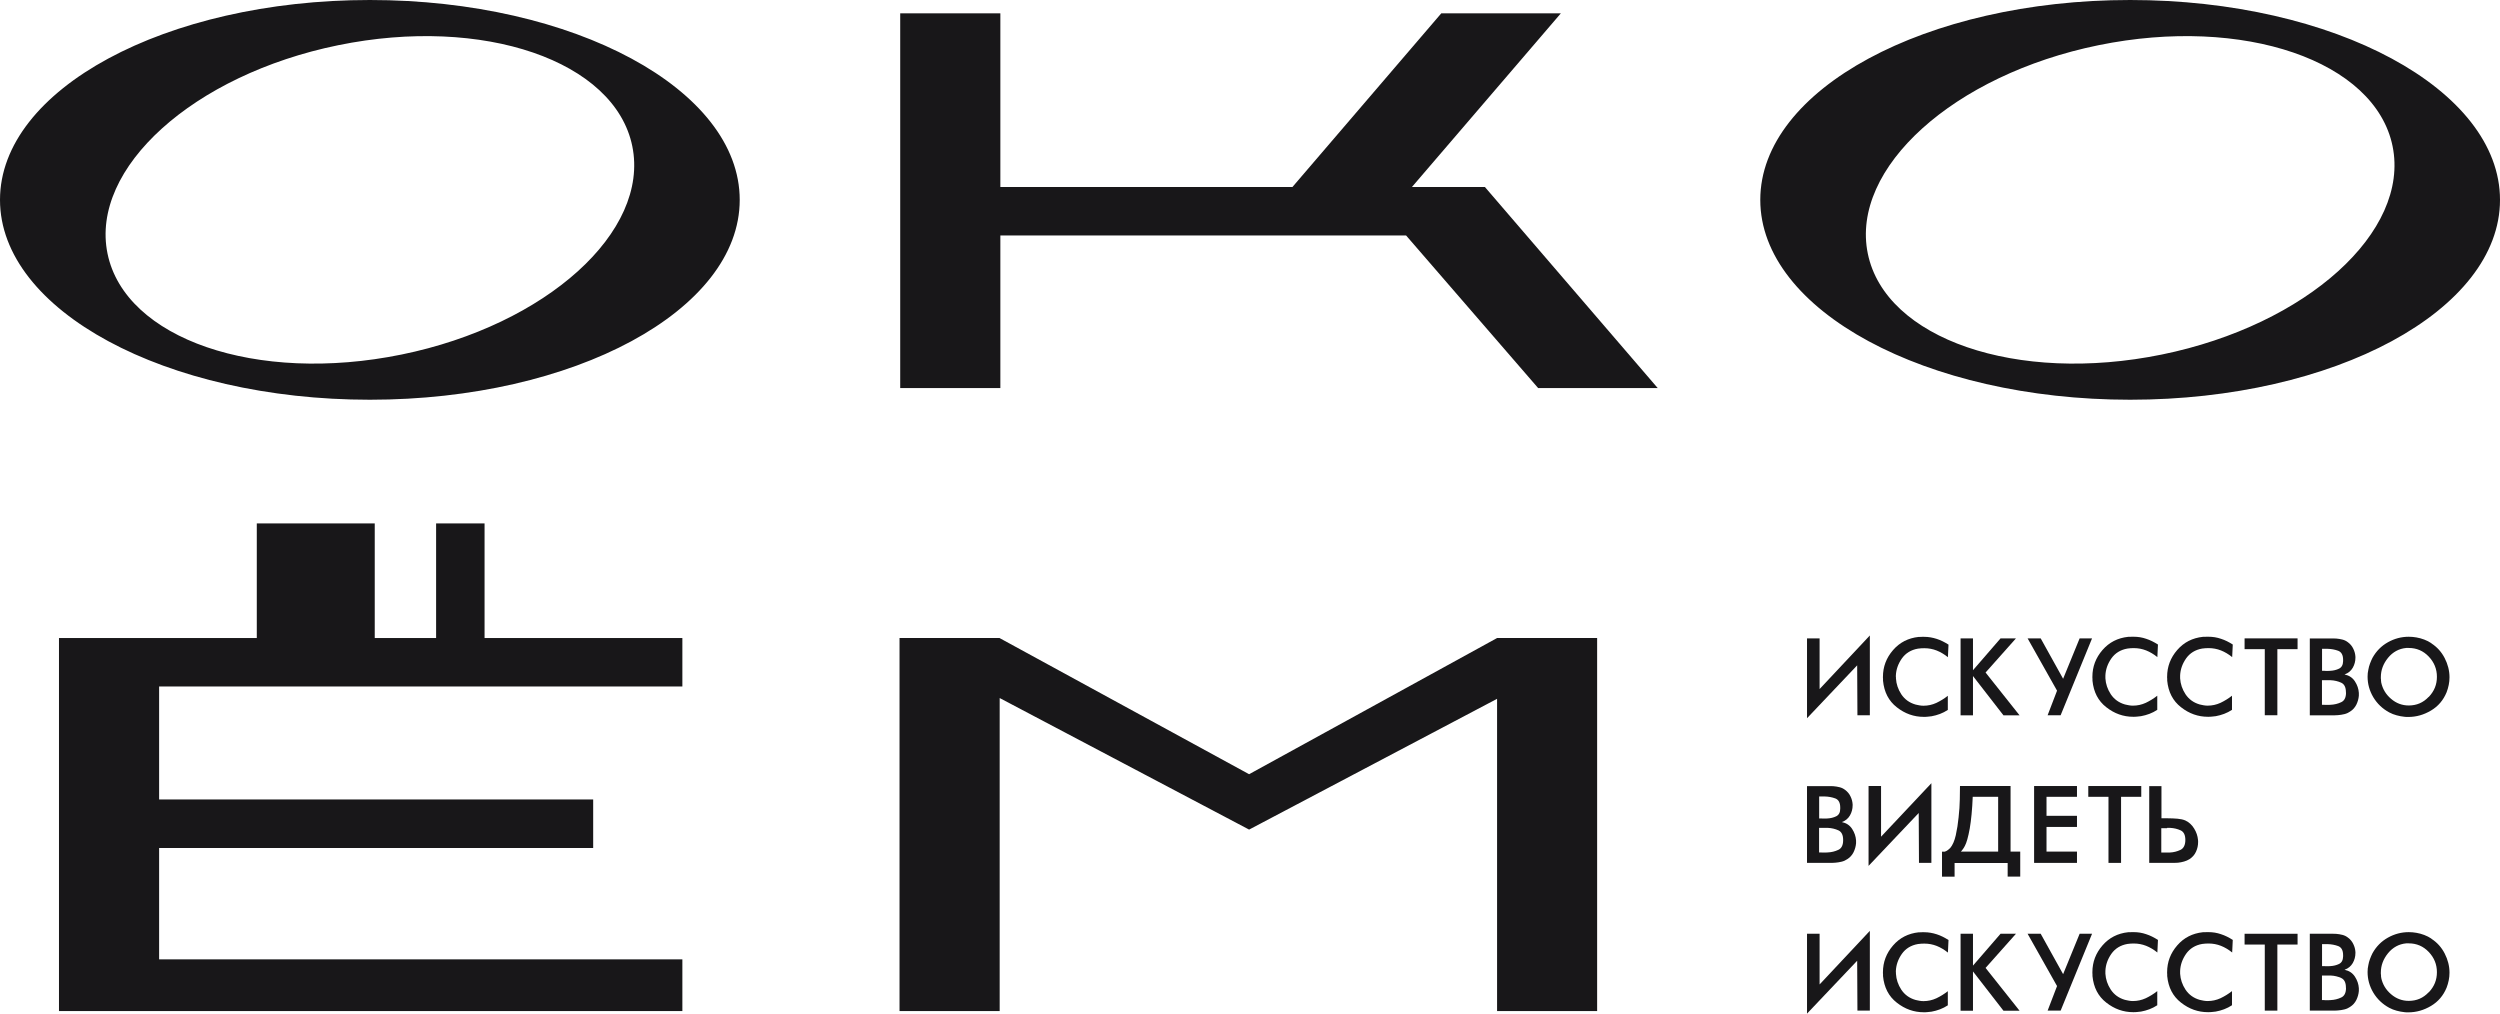
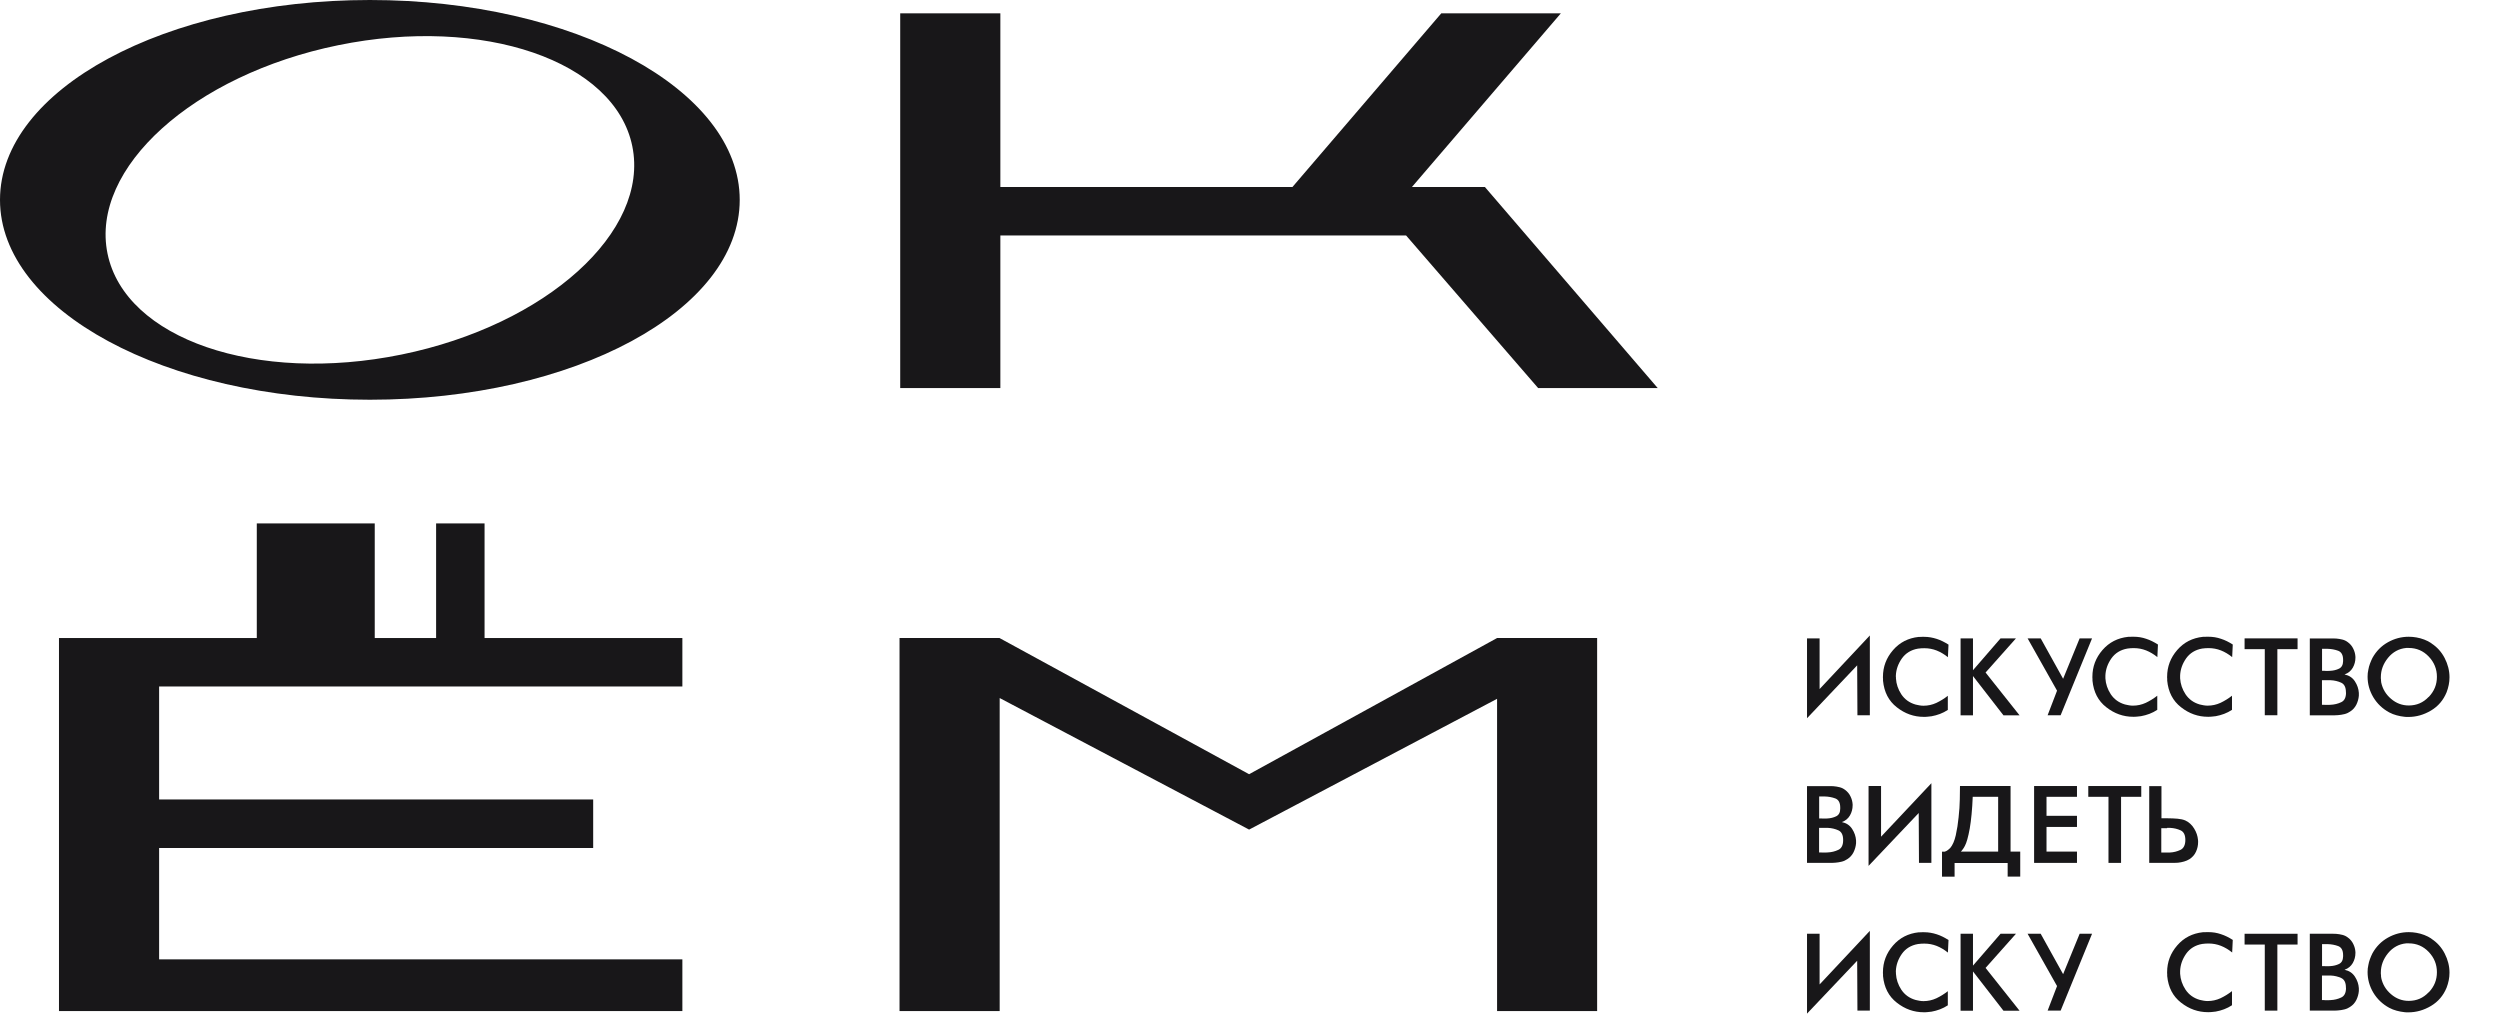
<svg xmlns="http://www.w3.org/2000/svg" id="Layer_2" data-name="Layer 2" viewBox="0 0 292.07 118.42">
  <defs>
    <style> .cls-1 { fill: #181719; stroke-width: 0px; } </style>
  </defs>
  <g id="Layer_1-2" data-name="Layer 1">
    <g>
      <polygon class="cls-1" points="145.93 90.45 116.79 74.55 116.79 74.54 105.09 74.54 105.09 118.12 116.79 118.12 116.79 81.55 145.93 96.92 174.9 81.64 174.9 118.12 186.59 118.12 186.59 74.54 174.9 74.54 145.93 90.45" />
      <polygon class="cls-1" points="164.95 21.85 182.35 1.56 168.38 1.56 150.99 21.85 116.87 21.85 116.87 1.56 105.17 1.56 105.17 45.34 116.87 45.34 116.87 27.51 164.27 27.51 179.7 45.34 193.67 45.34 173.48 21.85 164.95 21.85" />
      <g>
        <polygon class="cls-1" points="211.11 74.58 211.11 83.91 216.97 77.73 217 83.56 218.45 83.56 218.45 74.24 212.58 80.5 212.58 74.58 211.11 74.58" />
        <path class="cls-1" d="m221.49,79.09v-.16c.03-.71.26-1.37.7-2,.44-.62,1.07-1.01,1.88-1.15.14-.02.26-.03.39-.04.12,0,.24-.01.36-.01.5,0,.98.09,1.44.27.45.18.89.44,1.31.78l.07-1.47c-.46-.29-.91-.52-1.38-.67s-.95-.24-1.47-.24h-.22c-.08,0-.17,0-.25.01-.02,0-.04,0-.07,0-.03,0-.06,0-.09,0-1.22.13-2.22.64-3,1.54-.78.9-1.18,1.94-1.18,3.13v.12s0,.07.01.1v.23c.13,1.33.66,2.36,1.61,3.1.95.75,2,1.12,3.15,1.12.15,0,.3,0,.45-.02.15-.01.31-.03.46-.05.33-.06.66-.15.98-.27.32-.12.63-.28.92-.47v-1.65c-.42.33-.86.6-1.34.83-.48.22-.98.33-1.5.33-.08,0-.16,0-.23-.01-.08,0-.15-.02-.23-.03-.09-.02-.17-.04-.25-.05-.08-.01-.15-.03-.23-.05-.72-.21-1.26-.61-1.65-1.19-.38-.58-.59-1.2-.63-1.86v-.17Z" />
        <polygon class="cls-1" points="235.52 74.58 233.72 74.58 230.5 78.3 230.5 74.58 229.05 74.58 229.05 83.57 230.5 83.57 230.5 78.98 234.06 83.57 235.94 83.57 231.97 78.57 235.52 74.58" />
        <polygon class="cls-1" points="241.03 79.3 238.41 74.58 236.88 74.58 240.32 80.69 239.22 83.56 240.74 83.56 244.41 74.58 242.96 74.58 241.03 79.3" />
        <path class="cls-1" d="m249.26,74.39h-.22c-.08,0-.17,0-.25.01-.02,0-.04,0-.07,0-.03,0-.06,0-.09,0-1.22.13-2.22.64-3,1.54-.78.9-1.18,1.94-1.18,3.13v.12s0,.07.01.1v.23c.13,1.33.66,2.36,1.61,3.1.95.75,2,1.12,3.15,1.12.15,0,.3,0,.45-.02.15-.01.31-.03.46-.05.33-.06.66-.15.98-.27.32-.12.63-.28.92-.47v-1.65c-.42.33-.86.6-1.34.83-.48.22-.98.33-1.5.33-.08,0-.16,0-.23-.01-.08,0-.15-.02-.23-.03-.09-.02-.17-.04-.25-.05-.08-.01-.15-.03-.23-.05-.72-.21-1.26-.61-1.65-1.19-.38-.58-.59-1.2-.63-1.86v-.33c.03-.71.26-1.37.7-2,.44-.62,1.07-1.01,1.88-1.15.14-.02.26-.03.38-.04.12,0,.24-.01.36-.01.5,0,.98.09,1.44.27.45.18.89.44,1.31.78l.07-1.47c-.46-.29-.91-.52-1.38-.67-.46-.16-.95-.24-1.47-.24Z" />
        <path class="cls-1" d="m257.99,74.39h-.22c-.08,0-.17,0-.25.01-.02,0-.04,0-.07,0-.03,0-.06,0-.09,0-1.22.13-2.22.64-3,1.54-.78.9-1.18,1.94-1.18,3.13v.12s0,.07.01.1v.23c.13,1.33.66,2.36,1.61,3.1.95.75,2,1.12,3.15,1.12.15,0,.3,0,.45-.02s.31-.03.46-.05c.33-.06.66-.15.98-.27.32-.12.63-.28.92-.47v-1.65c-.42.33-.86.6-1.34.83-.48.22-.98.33-1.5.33-.08,0-.16,0-.23-.01-.08,0-.15-.02-.23-.03-.09-.02-.17-.04-.25-.05-.08-.01-.15-.03-.23-.05-.72-.21-1.26-.61-1.65-1.19-.38-.58-.59-1.2-.63-1.86v-.33c.03-.71.26-1.37.7-2,.44-.62,1.07-1.01,1.88-1.15.14-.02.26-.03.39-.04.12,0,.24-.01.36-.01.5,0,.98.09,1.44.27.45.18.89.44,1.31.78l.07-1.47c-.45-.29-.91-.52-1.38-.67-.46-.16-.95-.24-1.47-.24Z" />
        <polygon class="cls-1" points="262.23 75.84 264.59 75.84 264.59 83.56 266.06 83.56 266.06 75.84 268.42 75.84 268.42 74.58 262.23 74.58 262.23 75.84" />
        <path class="cls-1" d="m273.92,78.79c.43-.15.74-.42.95-.78.21-.37.31-.76.31-1.18v-.1c-.02-.33-.1-.64-.25-.94-.14-.3-.35-.55-.62-.75-.19-.15-.41-.26-.65-.32s-.48-.1-.73-.12c-.11,0-.21-.01-.32-.01h-2.76v8.98h2.48c.13,0,.26,0,.39,0,.14,0,.27-.01.41-.02.26-.02.52-.06.76-.12.25-.06.47-.16.67-.3.32-.2.56-.47.73-.81.16-.33.26-.68.29-1.04v-.33c-.03-.47-.18-.92-.46-1.35-.28-.43-.68-.69-1.2-.8Zm-2.64-2.99h.64c.45.01.87.09,1.25.23.38.15.57.5.57,1.06v.15c-.01.44-.17.73-.48.88-.31.15-.65.23-1.02.25-.07,0-.14.01-.2.01h-.35s-.09,0-.13-.01h-.28v-2.57Zm2.8,5.12c0,.57-.19.95-.57,1.12-.38.18-.79.28-1.25.3-.07,0-.13.01-.2.01h-.48s-.01,0-.02-.01h-.29v-2.87h1.03c.44.02.85.12,1.22.29s.55.55.55,1.12v.04Z" />
        <path class="cls-1" d="m284.06,75.15c-.26-.17-.54-.32-.84-.43-.3-.11-.6-.2-.91-.25-.15-.03-.3-.05-.45-.06-.15-.01-.3-.02-.45-.02-.85,0-1.66.21-2.43.64s-1.37,1.04-1.81,1.83c-.11.21-.2.44-.29.67-.09.24-.15.47-.19.7-.03.14-.05.27-.07.41-.01.14-.02.27-.02.41,0,.85.22,1.65.67,2.41.45.75,1.07,1.34,1.86,1.77.28.15.57.26.87.34.3.08.6.14.91.17.08,0,.15.02.23.02.07,0,.15,0,.22,0,.93,0,1.81-.25,2.65-.75.84-.5,1.44-1.21,1.82-2.13.11-.28.19-.57.25-.86.06-.29.09-.58.09-.89,0-.77-.19-1.52-.56-2.24-.37-.72-.89-1.3-1.56-1.73Zm-.33,6.27c-.63.67-1.4,1-2.32,1-.77,0-1.47-.26-2.07-.78-.61-.52-.99-1.16-1.15-1.92,0-.02,0-.04,0-.07,0-.02-.01-.05-.02-.08,0-.03,0-.06,0-.08,0-.02,0-.05,0-.08-.01-.05-.02-.1-.02-.15,0-.05,0-.1,0-.15,0-.82.28-1.57.84-2.26.56-.68,1.27-1.07,2.12-1.15h.3c.91,0,1.69.33,2.33,1,.64.67.96,1.46.96,2.37s-.31,1.67-.94,2.34Z" />
      </g>
      <path class="cls-1" d="m211.11,100.81h2.48c.13,0,.26,0,.39,0,.14,0,.27-.01.41-.02.26-.02.51-.06.76-.12.25-.06.47-.16.67-.3.32-.2.56-.47.73-.81.16-.33.26-.68.29-1.04v-.33c-.03-.47-.18-.92-.46-1.35-.28-.43-.68-.69-1.2-.8.43-.15.74-.42.95-.78.21-.37.31-.76.31-1.18v-.1c-.02-.33-.1-.64-.25-.94-.14-.3-.35-.55-.62-.75-.19-.15-.41-.26-.65-.32-.24-.06-.48-.1-.73-.12-.11,0-.21-.01-.32-.01h-2.76v8.98Zm1.42-7.76h.64c.45.01.87.09,1.25.23.38.15.57.5.57,1.06v.15c0,.44-.17.73-.48.88-.31.15-.65.23-1.02.25-.07,0-.14.01-.2.01h-.35s-.09,0-.13-.01h-.28v-2.57Zm0,3.67h1.03c.44.02.85.12,1.22.29.37.17.55.55.55,1.12v.04c0,.57-.19.95-.57,1.12-.38.18-.79.28-1.25.3-.07,0-.13.01-.2.01h-.48s-.01,0-.02-.01h-.29v-2.87Z" />
      <polygon class="cls-1" points="218.3 91.83 218.3 101.16 224.16 94.98 224.19 100.81 225.64 100.81 225.64 91.5 219.76 97.75 219.76 91.83 218.3 91.83" />
      <path class="cls-1" d="m234.55,102.41h1.47v-2.92h-1.13v-7.66h-5.91v.06c0,.33,0,.83-.02,1.49-.01.67-.06,1.37-.14,2.1-.07.73-.18,1.43-.33,2.1-.15.66-.37,1.16-.65,1.49-.09.09-.17.16-.25.22-.05.04-.11.08-.18.12-.07.04-.14.07-.21.09h-.32v2.92h1.47v-1.6h6.2v1.6Zm-1.12-2.92h-4.35s.07-.06.1-.1c.03-.04.06-.08.09-.12.09-.11.18-.25.28-.44.2-.37.39-1.04.57-2.03.17-.99.29-2.22.35-3.71h2.97v6.4Z" />
      <polygon class="cls-1" points="237.64 100.81 242.65 100.81 242.65 99.49 239.09 99.49 239.09 96.61 242.65 96.61 242.65 95.31 239.09 95.31 239.09 93.09 242.65 93.09 242.65 91.83 237.64 91.83 237.64 100.81" />
      <polygon class="cls-1" points="243.97 93.09 246.33 93.09 246.33 100.81 247.8 100.81 247.8 93.09 250.16 93.09 250.16 91.83 243.97 91.83 243.97 93.09" />
      <path class="cls-1" d="m251.09,91.83v8.98h2.47c.14,0,.28,0,.43,0,.15,0,.3-.01.46-.02.24-.03.48-.07.71-.14.23-.06.44-.16.64-.28.35-.23.6-.52.76-.88.16-.35.24-.72.24-1.1v-.12s0-.09-.01-.14c-.04-.46-.19-.91-.45-1.33-.26-.43-.6-.74-1.02-.94-.25-.11-.56-.18-.91-.21-.36-.03-.74-.05-1.15-.05h-.74v-3.76h-1.42Zm2.09,4.89h.36c.44.02.85.12,1.22.29.37.17.55.55.55,1.12s-.19.98-.57,1.16c-.38.18-.79.29-1.25.31h-.32c-.06,0-.12,0-.17,0-.06,0-.11,0-.16,0-.06,0-.11,0-.17,0-.05,0-.11,0-.17,0v-2.84h.67Z" />
      <path class="cls-1" d="m43.21,0C19.34,0,0,10.45,0,23.35s19.34,23.35,43.21,23.35,43.21-10.45,43.21-23.35S67.07,0,43.21,0Zm3.7,41.42c-16.93,3.46-32.31-1.82-34.35-11.8-2.04-9.98,10.03-20.88,26.96-24.34s32.31,1.82,34.35,11.8c2.04,9.98-10.03,20.88-26.96,24.34Z" />
-       <path class="cls-1" d="m248.86,0c-23.86,0-43.21,10.45-43.21,23.35s19.34,23.35,43.21,23.35,43.21-10.45,43.21-23.35S272.72,0,248.86,0Zm3.7,41.42c-16.93,3.46-32.31-1.82-34.35-11.8-2.04-9.98,10.03-20.88,26.96-24.34s32.31,1.82,34.35,11.8c2.04,9.98-10.03,20.88-26.96,24.34Z" />
      <polygon class="cls-1" points="56.61 61.15 50.95 61.15 50.95 74.54 43.78 74.54 43.78 61.15 30 61.15 30 74.54 6.89 74.54 6.89 118.12 79.72 118.12 79.72 112.08 18.59 112.08 18.59 99.07 69.3 99.07 69.3 93.4 18.59 93.4 18.59 80.2 79.72 80.2 79.72 74.54 56.61 74.54 56.61 61.15" />
      <g>
        <polygon class="cls-1" points="211.11 109.09 211.11 118.42 216.97 112.24 217 118.07 218.45 118.07 218.45 108.75 212.58 115.01 212.58 109.09 211.11 109.09" />
        <path class="cls-1" d="m221.49,113.6v-.16c.03-.71.26-1.37.7-2,.44-.62,1.07-1.01,1.88-1.15.14-.02.26-.03.39-.04.12,0,.24-.01.36-.01.5,0,.98.09,1.44.27.45.18.89.44,1.31.78l.07-1.47c-.46-.29-.91-.52-1.38-.67s-.95-.24-1.47-.24h-.22c-.08,0-.17,0-.25.01-.02,0-.04,0-.07,0-.03,0-.06,0-.09,0-1.22.13-2.22.64-3,1.54-.78.9-1.18,1.94-1.18,3.13v.12s0,.07.01.1v.23c.13,1.33.66,2.36,1.61,3.1.95.75,2,1.12,3.15,1.12.15,0,.3,0,.45-.02.15-.01.31-.03.46-.05.33-.06.66-.15.98-.27.32-.12.63-.28.92-.47v-1.65c-.42.33-.86.6-1.34.83-.48.22-.98.33-1.5.33-.08,0-.16,0-.23-.01-.08,0-.15-.02-.23-.03-.09-.02-.17-.04-.25-.05-.08-.01-.15-.03-.23-.05-.72-.21-1.26-.61-1.65-1.19-.38-.58-.59-1.2-.63-1.86v-.17Z" />
        <polygon class="cls-1" points="235.52 109.09 233.72 109.09 230.5 112.81 230.5 109.09 229.05 109.09 229.05 118.08 230.5 118.08 230.5 113.49 234.06 118.08 235.94 118.08 231.97 113.08 235.52 109.09" />
        <polygon class="cls-1" points="241.03 113.81 238.41 109.09 236.88 109.09 240.32 115.2 239.22 118.07 240.74 118.07 244.41 109.09 242.96 109.09 241.03 113.81" />
-         <path class="cls-1" d="m249.26,108.9h-.22c-.08,0-.17,0-.25.01-.02,0-.04,0-.07,0-.03,0-.06,0-.09,0-1.22.13-2.22.64-3,1.54-.78.9-1.18,1.94-1.18,3.13v.12s0,.07.01.1v.23c.13,1.33.66,2.36,1.61,3.1.95.75,2,1.12,3.15,1.12.15,0,.3,0,.45-.02.15-.01.31-.03.46-.05.33-.06.66-.15.98-.27.32-.12.63-.28.92-.47v-1.65c-.42.33-.86.6-1.34.83-.48.22-.98.33-1.5.33-.08,0-.16,0-.23-.01-.08,0-.15-.02-.23-.03-.09-.02-.17-.04-.25-.05-.08-.01-.15-.03-.23-.05-.72-.21-1.26-.61-1.65-1.19-.38-.58-.59-1.2-.63-1.86v-.33c.03-.71.26-1.37.7-2,.44-.62,1.07-1.01,1.88-1.15.14-.02.26-.03.38-.04.12,0,.24-.01.36-.01.5,0,.98.09,1.44.27.45.18.89.44,1.31.78l.07-1.47c-.46-.29-.91-.52-1.38-.67-.46-.16-.95-.24-1.47-.24Z" />
        <path class="cls-1" d="m257.99,108.9h-.22c-.08,0-.17,0-.25.01-.02,0-.04,0-.07,0-.03,0-.06,0-.09,0-1.22.13-2.22.64-3,1.54-.78.9-1.18,1.94-1.18,3.13v.12s0,.07.01.1v.23c.13,1.33.66,2.36,1.61,3.1.95.75,2,1.12,3.15,1.12.15,0,.3,0,.45-.02s.31-.03.46-.05c.33-.06.66-.15.98-.27.32-.12.63-.28.92-.47v-1.65c-.42.33-.86.6-1.34.83-.48.22-.98.33-1.5.33-.08,0-.16,0-.23-.01-.08,0-.15-.02-.23-.03-.09-.02-.17-.04-.25-.05-.08-.01-.15-.03-.23-.05-.72-.21-1.26-.61-1.65-1.19-.38-.58-.59-1.2-.63-1.86v-.33c.03-.71.26-1.37.7-2,.44-.62,1.07-1.01,1.88-1.15.14-.02.26-.03.39-.04.12,0,.24-.01.36-.01.5,0,.98.09,1.44.27.45.18.89.44,1.31.78l.07-1.47c-.45-.29-.91-.52-1.38-.67-.46-.16-.95-.24-1.47-.24Z" />
        <polygon class="cls-1" points="262.23 110.35 264.59 110.35 264.59 118.07 266.06 118.07 266.06 110.35 268.42 110.35 268.42 109.09 262.23 109.09 262.23 110.35" />
        <path class="cls-1" d="m273.92,113.29c.43-.15.74-.42.95-.78.21-.37.31-.76.31-1.18v-.1c-.02-.33-.1-.64-.25-.94-.14-.3-.35-.55-.62-.75-.19-.15-.41-.26-.65-.32s-.48-.1-.73-.12c-.11,0-.21-.01-.32-.01h-2.76v8.98h2.48c.13,0,.26,0,.39,0,.14,0,.27-.01.41-.02.26-.02.52-.06.76-.12.25-.06.47-.16.67-.3.32-.2.56-.47.73-.81.16-.33.26-.68.29-1.04v-.33c-.03-.47-.18-.92-.46-1.35-.28-.43-.68-.69-1.2-.8Zm-2.64-2.99h.64c.45.01.87.09,1.25.23.38.15.57.5.57,1.06v.15c-.01.44-.17.73-.48.88-.31.15-.65.23-1.02.25-.07,0-.14.01-.2.01h-.35s-.09,0-.13-.01h-.28v-2.57Zm2.8,5.12c0,.57-.19.95-.57,1.12-.38.18-.79.28-1.25.3-.07,0-.13.01-.2.01h-.48s-.01,0-.02-.01h-.29v-2.87h1.03c.44.02.85.12,1.22.29s.55.55.55,1.12v.04Z" />
        <path class="cls-1" d="m284.06,109.66c-.26-.17-.54-.32-.84-.43-.3-.11-.6-.2-.91-.25-.15-.03-.3-.05-.45-.06-.15-.01-.3-.02-.45-.02-.85,0-1.66.21-2.43.64s-1.37,1.04-1.81,1.83c-.11.21-.2.44-.29.67-.09.24-.15.47-.19.7-.03.14-.05.27-.07.41-.01.14-.02.27-.02.41,0,.85.22,1.65.67,2.41.45.75,1.07,1.34,1.86,1.77.28.15.57.26.87.34.3.08.6.14.91.17.08,0,.15.02.23.02.07,0,.15,0,.22,0,.93,0,1.81-.25,2.65-.75.84-.5,1.44-1.21,1.82-2.13.11-.28.19-.57.25-.86.06-.29.09-.58.09-.89,0-.77-.19-1.52-.56-2.24-.37-.72-.89-1.3-1.56-1.73Zm-.33,6.27c-.63.67-1.4,1-2.32,1-.77,0-1.47-.26-2.07-.78-.61-.52-.99-1.16-1.15-1.92,0-.02,0-.04,0-.07,0-.02-.01-.05-.02-.08,0-.03,0-.06,0-.08,0-.02,0-.05,0-.08-.01-.05-.02-.1-.02-.15,0-.05,0-.1,0-.15,0-.82.28-1.57.84-2.26.56-.68,1.27-1.07,2.12-1.15h.3c.91,0,1.69.33,2.33,1,.64.67.96,1.46.96,2.37s-.31,1.67-.94,2.34Z" />
      </g>
    </g>
  </g>
</svg>